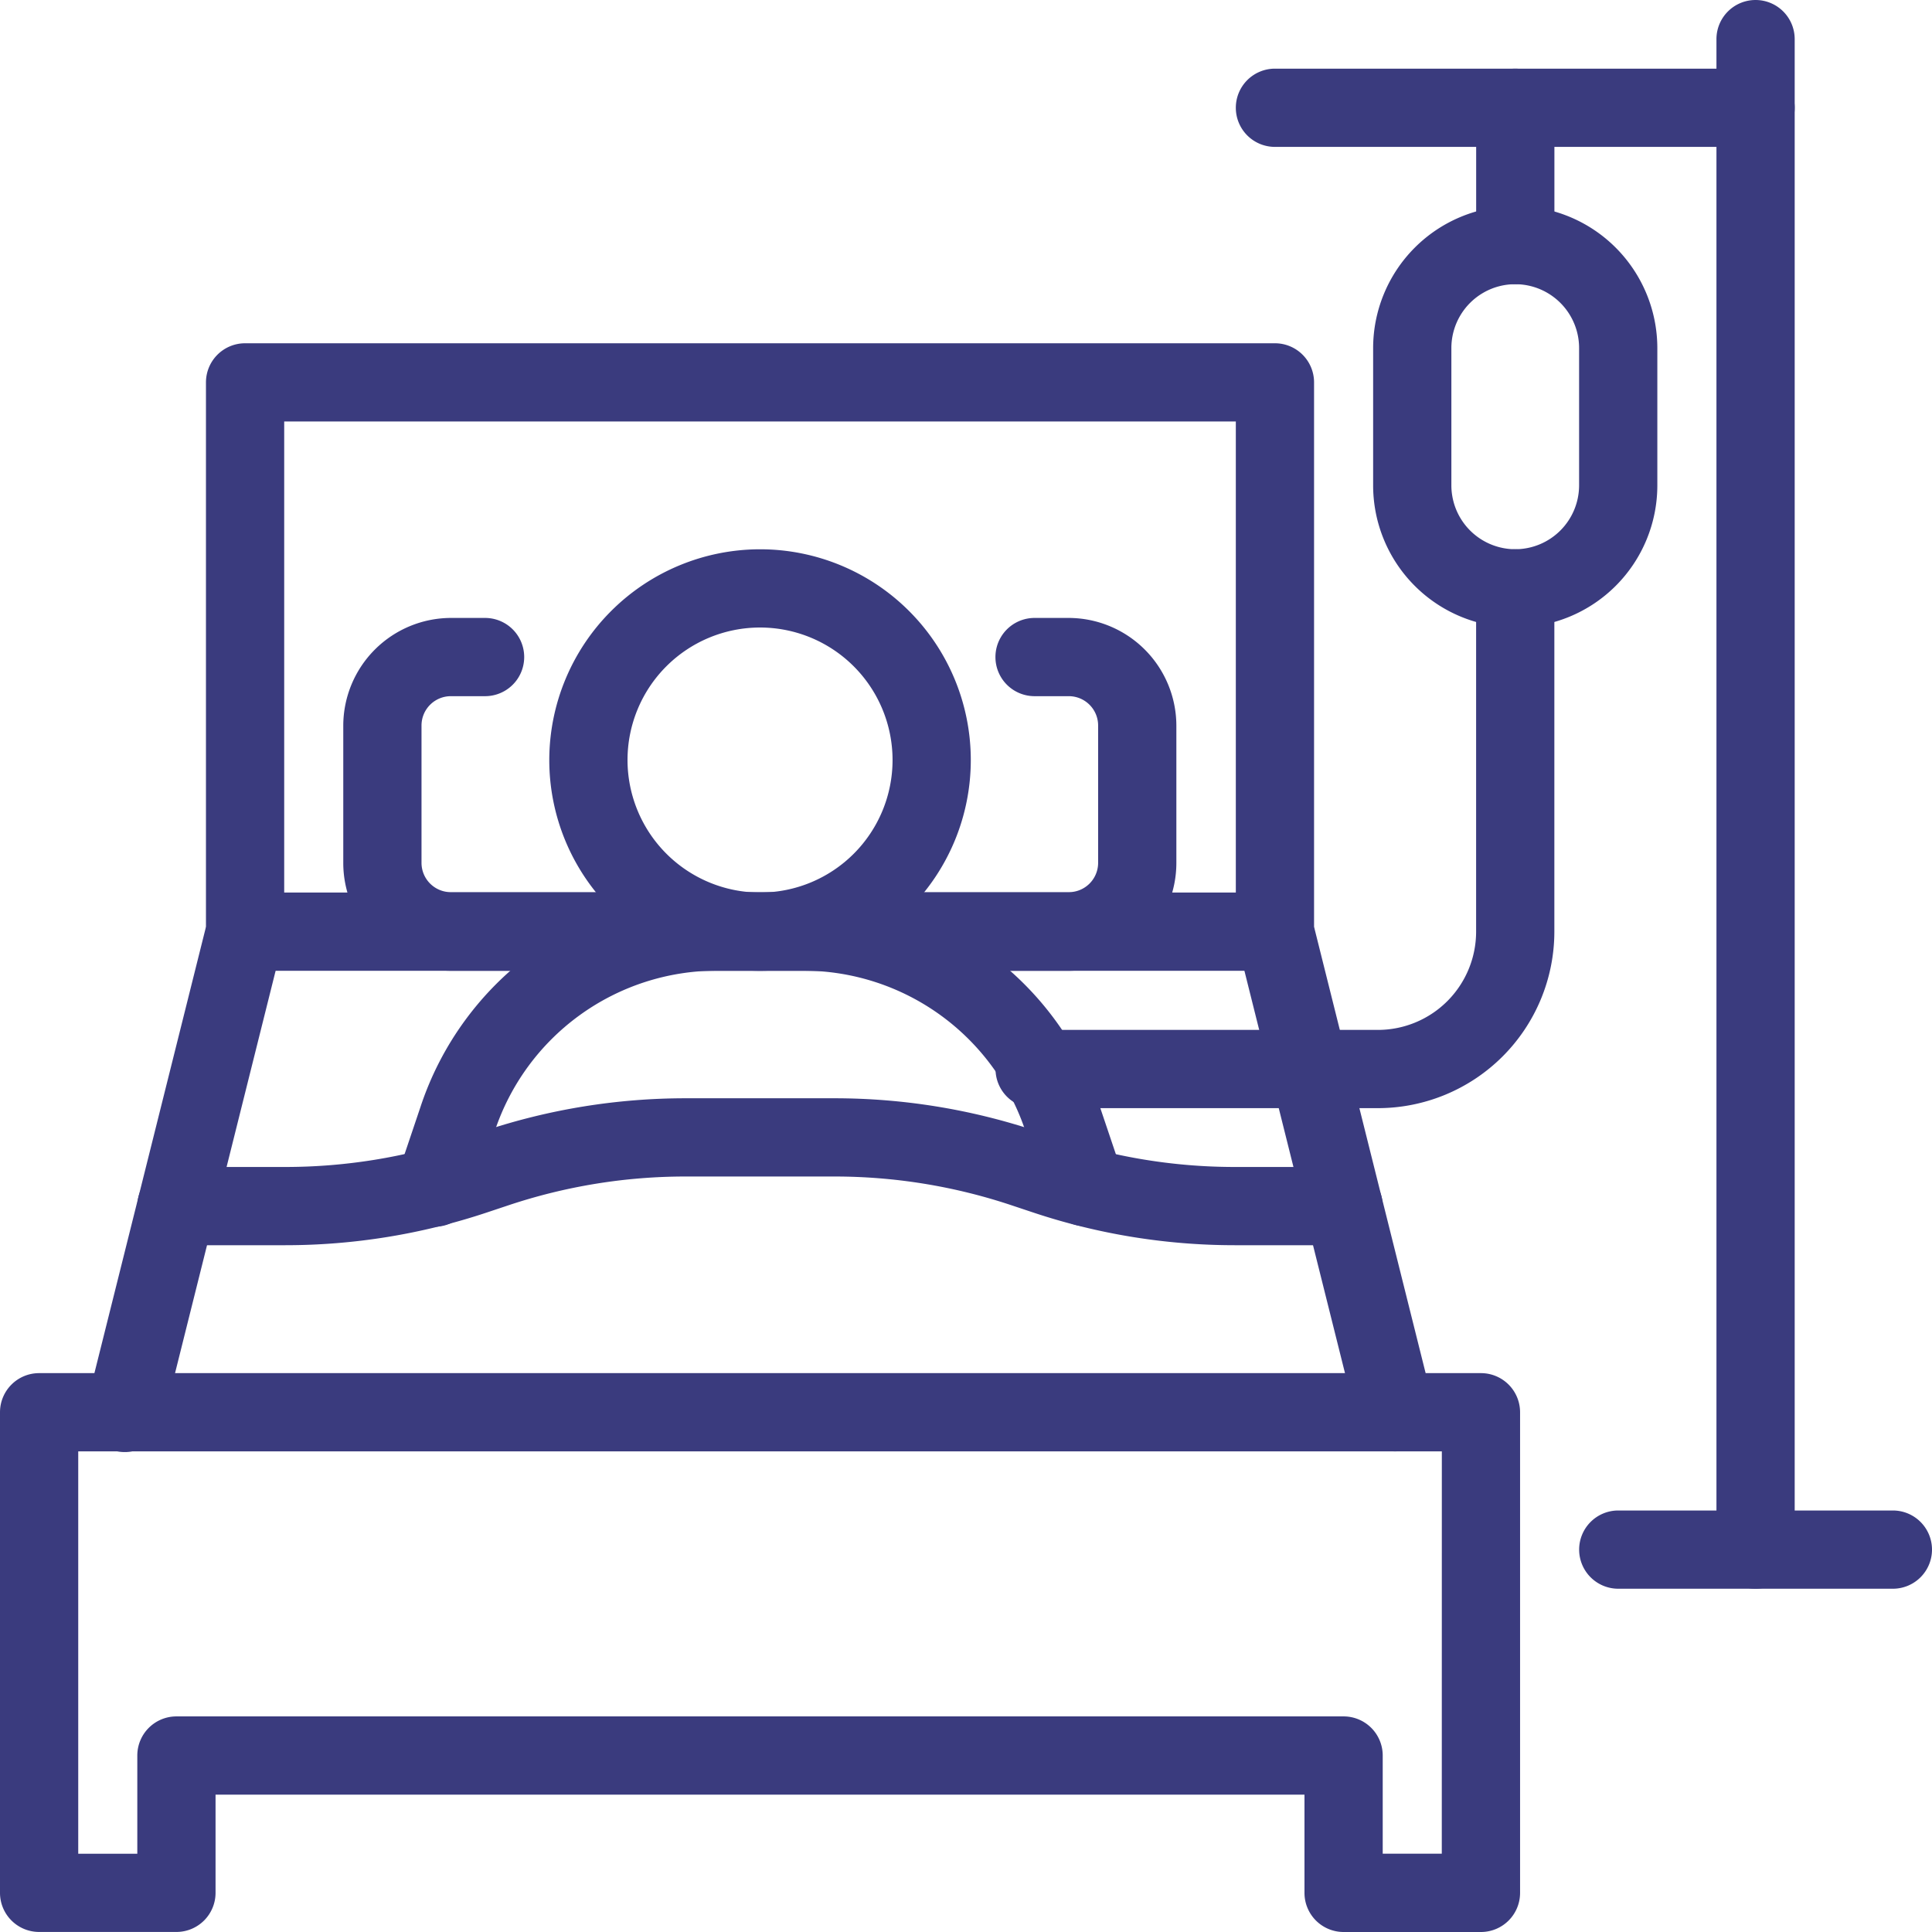
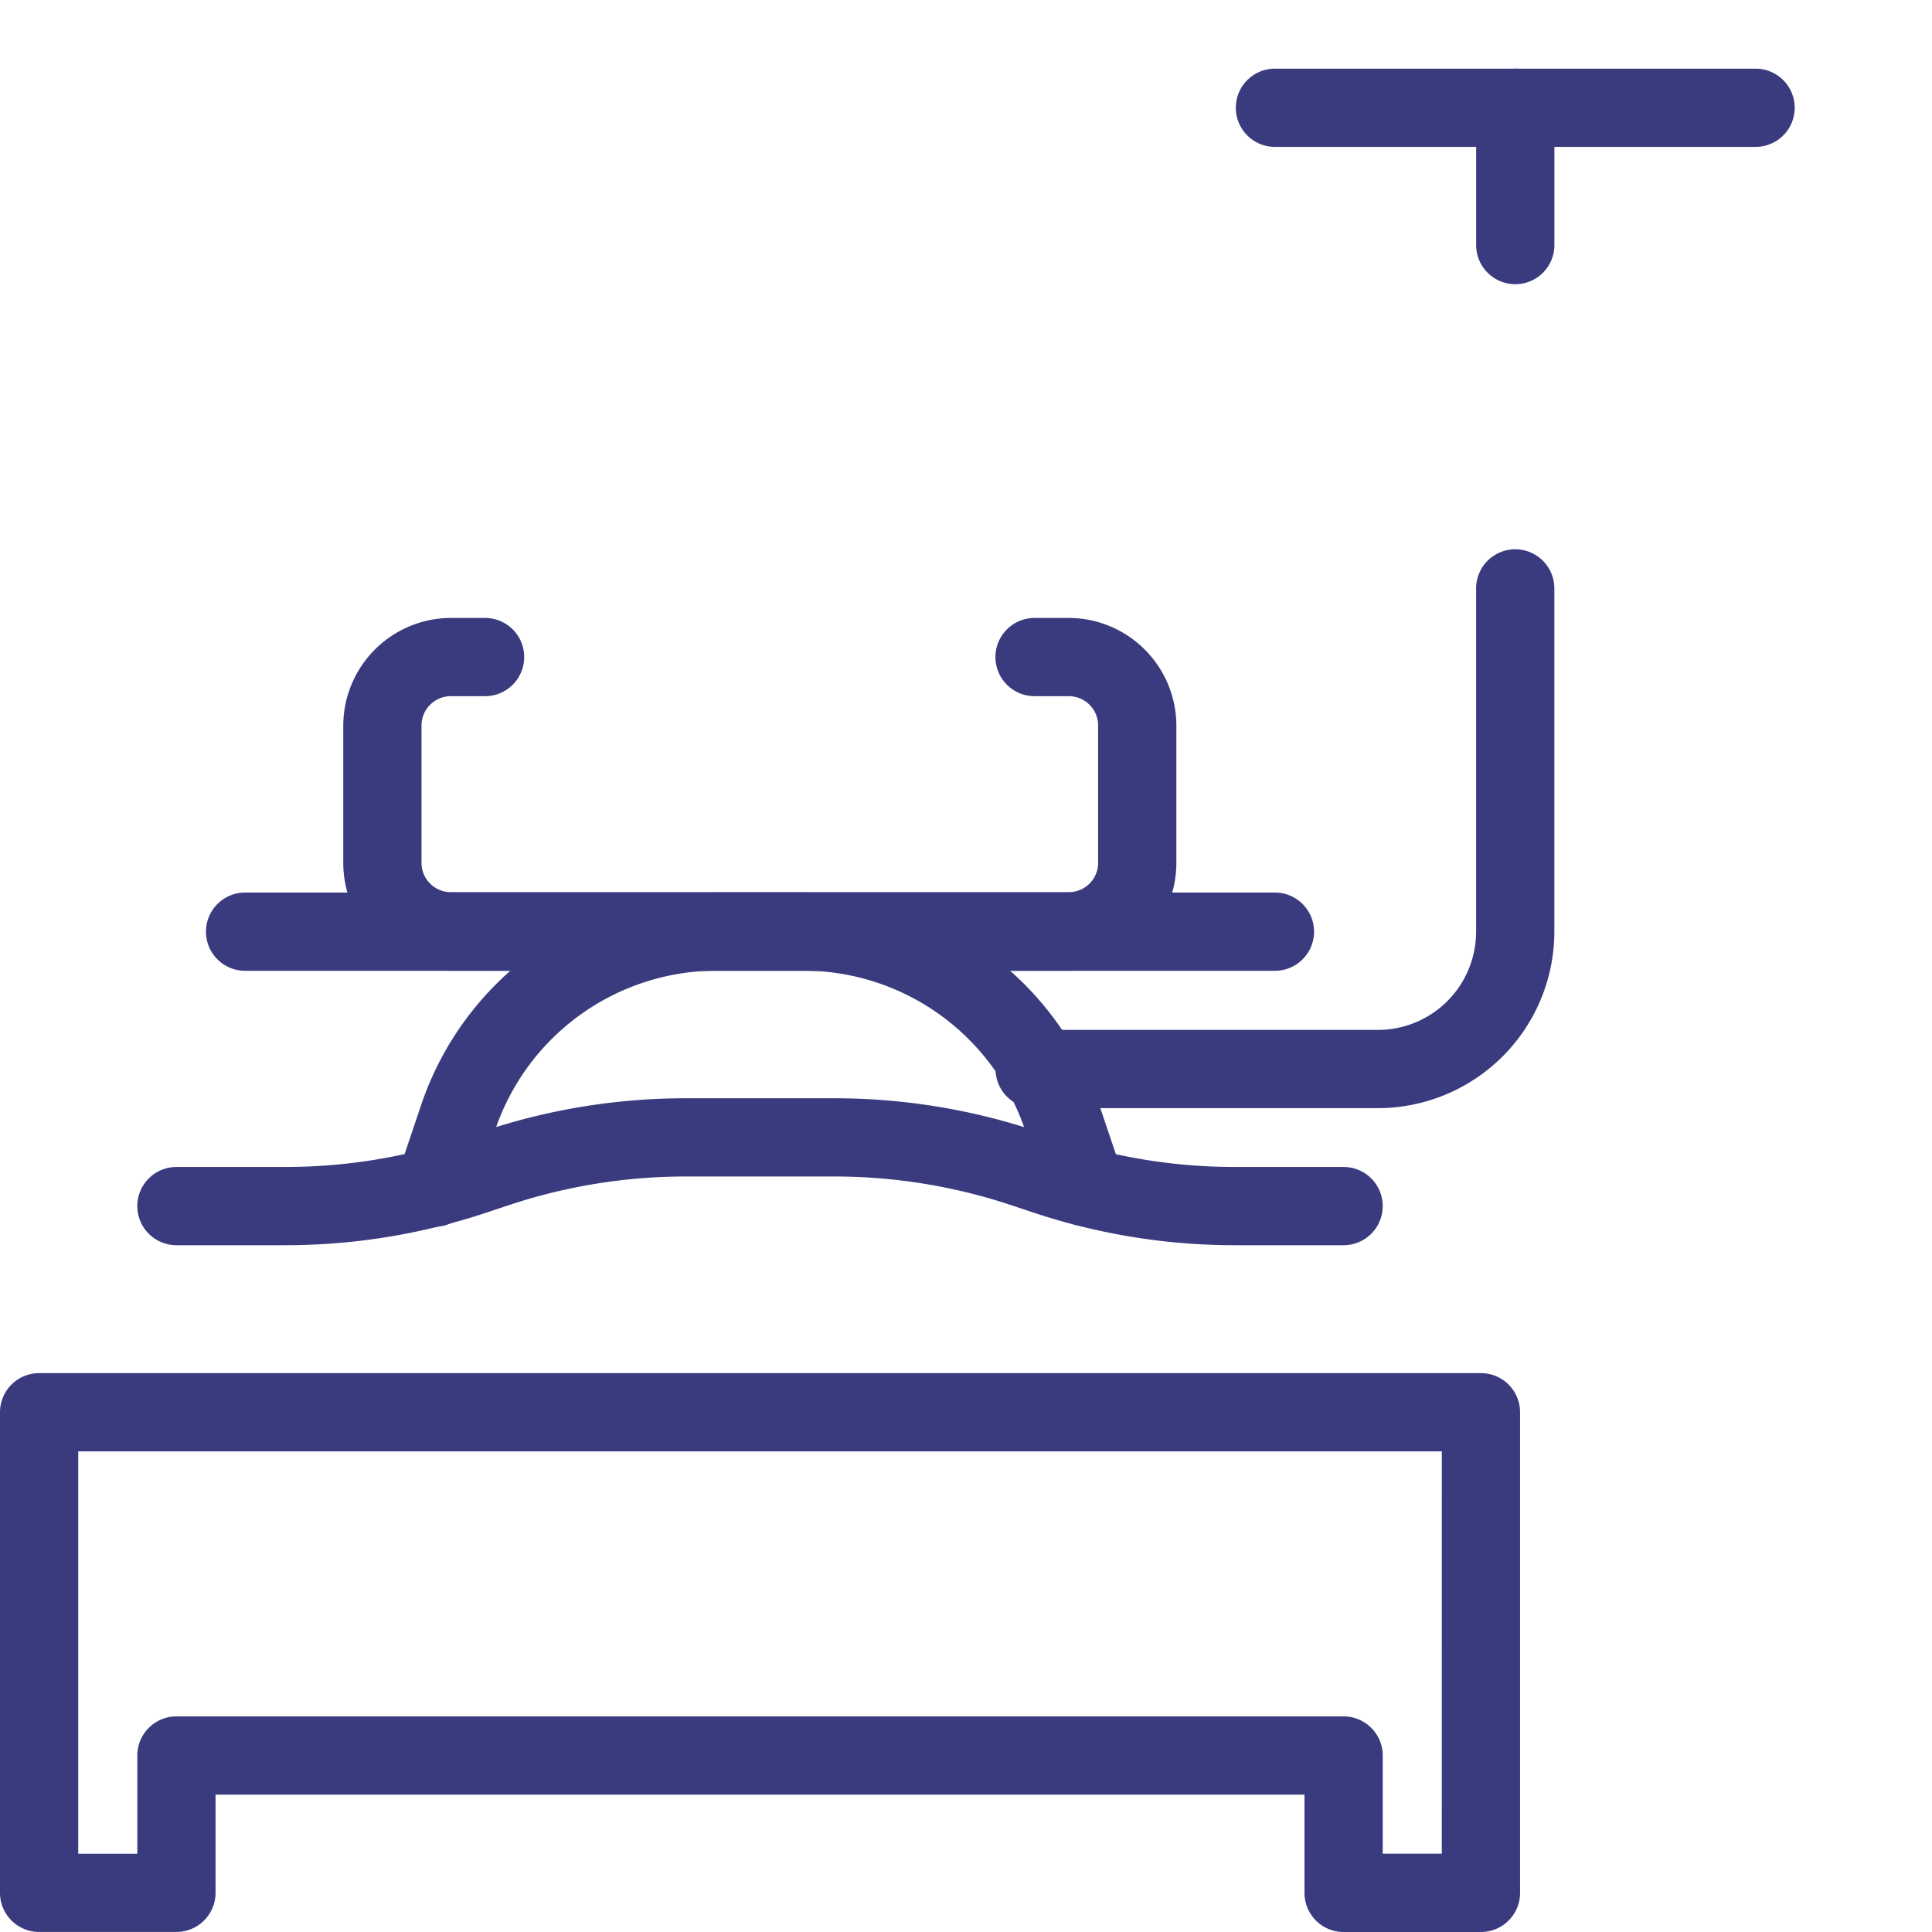
<svg xmlns="http://www.w3.org/2000/svg" width="39.51" height="39.51" viewBox="0 0 39.51 39.51">
  <g transform="translate(-350.2 -1510.2)">
    <path d="M20,819.2H49.486a.8.8,0,0,1,.8.8v9.829a.8.8,0,0,1-.8.8H46.677a.8.8,0,0,1-.8-.8V827.82H23.608v2.008a.8.8,0,0,1-.8.8H20a.8.8,0,0,1-.8-.8V820A.8.8,0,0,1,20,819.2Zm28.686,1.6H20.8v8.229h1.208V827.02a.8.8,0,0,1,.8-.8H46.677a.8.8,0,0,1,.8.8v2.008h1.208Z" transform="translate(331 719.081)" fill="#3a3b7e" />
-     <path d="M95.975,241.861a.8.8,0,0,1-.776-.606l-2.457-9.829a.8.8,0,0,1-.024-.194V220.8H73.257v10.433a.8.8,0,0,1-.024.194l-2.457,9.829a.8.8,0,1,1-1.552-.388l2.433-9.733V220a.8.8,0,0,1,.8-.8H93.518a.8.8,0,0,1,.8.8v11.134l2.433,9.733a.8.8,0,0,1-.777.994Z" transform="translate(282.755 1298.02)" fill="#3a3b7e" />
-     <path d="M3.51-.8A4.31,4.31,0,1,1-.8,3.51,4.315,4.315,0,0,1,3.51-.8Zm0,7.02A2.71,2.71,0,1,0,.8,3.51,2.713,2.713,0,0,0,3.51,6.22Z" transform="translate(362.233 1522.233)" fill="#3a3b7e" />
    <path d="M234.041,386.416H221.4a2.207,2.207,0,0,1-2.2-2.2V381.4a2.207,2.207,0,0,1,2.2-2.2h.7a.8.8,0,1,1,0,1.6h-.7a.6.6,0,0,0-.6.6v2.808a.6.6,0,0,0,.6.6h12.637a.6.6,0,0,0,.6-.6V381.4a.6.6,0,0,0-.6-.6h-.7a.8.8,0,1,1,0-1.6h.7a2.207,2.207,0,0,1,2.2,2.2v2.808A2.207,2.207,0,0,1,234.041,386.416Z" transform="translate(138.02 1143.637)" fill="#3a3b7e" />
    <path d="M263.711,546.023a.8.8,0,0,1-.758-.545l-.463-1.376,0-.005a4.792,4.792,0,0,0-4.562-3.3h-1.741a4.792,4.792,0,0,0-4.562,3.3l0,.005-.463,1.376a.8.8,0,1,1-1.516-.511l.463-1.374a6.389,6.389,0,0,1,6.08-4.394h1.741a6.389,6.389,0,0,1,6.08,4.394l.463,1.374a.8.8,0,0,1-.758,1.056Z" transform="translate(108.687 989.253)" fill="#3a3b7e" />
    <path d="M123.869,662.2h-2.225a13.025,13.025,0,0,1-4.126-.67l-.441-.147a11.427,11.427,0,0,0-3.62-.588h-3.045a11.427,11.427,0,0,0-3.62.588l-.441.147a13.025,13.025,0,0,1-4.126.67H100a.8.8,0,1,1,0-1.6h2.225a11.427,11.427,0,0,0,3.62-.588l.441-.147a13.025,13.025,0,0,1,4.126-.67h3.045a13.025,13.025,0,0,1,4.126.67l.441.147a11.427,11.427,0,0,0,3.62.588h2.225a.8.8,0,1,1,0,1.6Z" transform="translate(253.808 873.465)" fill="#3a3b7e" />
    <path d="M21.061.8H0A.8.8,0,0,1-.8,0,.8.8,0,0,1,0-.8H21.061a.8.8,0,0,1,.8.8A.8.8,0,0,1,21.061.8Z" transform="translate(355.212 1529.253)" fill="#3a3b7e" />
-     <path d="M2.106-.8A2.909,2.909,0,0,1,5.012,2.106V4.914a2.906,2.906,0,1,1-5.812,0V2.106A2.909,2.909,0,0,1,2.106-.8Zm0,7.02A1.308,1.308,0,0,0,3.412,4.914V2.106a1.306,1.306,0,1,0-2.612,0V4.914A1.308,1.308,0,0,0,2.106,6.22Z" transform="translate(379.081 1515.212)" fill="#3a3b7e" />
-     <path d="M5.616.8H0A.8.8,0,0,1-.8,0,.8.8,0,0,1,0-.8H5.616a.8.8,0,0,1,.8.8A.8.8,0,0,1,5.616.8Z" transform="translate(383.294 1541.89)" fill="#3a3b7e" />
-     <path d="M0,31.69a.8.8,0,0,1-.8-.8V0A.8.8,0,0,1,0-.8.8.8,0,0,1,.8,0V30.89A.8.8,0,0,1,0,31.69Z" transform="translate(386.102 1511)" fill="#3a3b7e" />
    <path d="M9.829.8H0A.8.8,0,0,1-.8,0,.8.8,0,0,1,0-.8H9.829a.8.8,0,0,1,.8.8A.8.8,0,0,1,9.829.8Z" transform="translate(376.273 1512.404)" fill="#3a3b7e" />
    <path d="M0,3.608a.8.8,0,0,1-.8-.8V0A.8.8,0,0,1,0-.8.8.8,0,0,1,.8,0V2.808A.8.8,0,0,1,0,3.608Z" transform="translate(381.188 1512.404)" fill="#3a3b7e" />
    <path d="M607.02,350.629H600a.8.8,0,0,1,0-1.6h7.02a2.01,2.01,0,0,0,2.008-2.008V340a.8.8,0,1,1,1.6,0v7.02A3.612,3.612,0,0,1,607.02,350.629Z" transform="translate(-228.641 1182.233)" fill="#3a3b7e" />
  </g>
</svg>